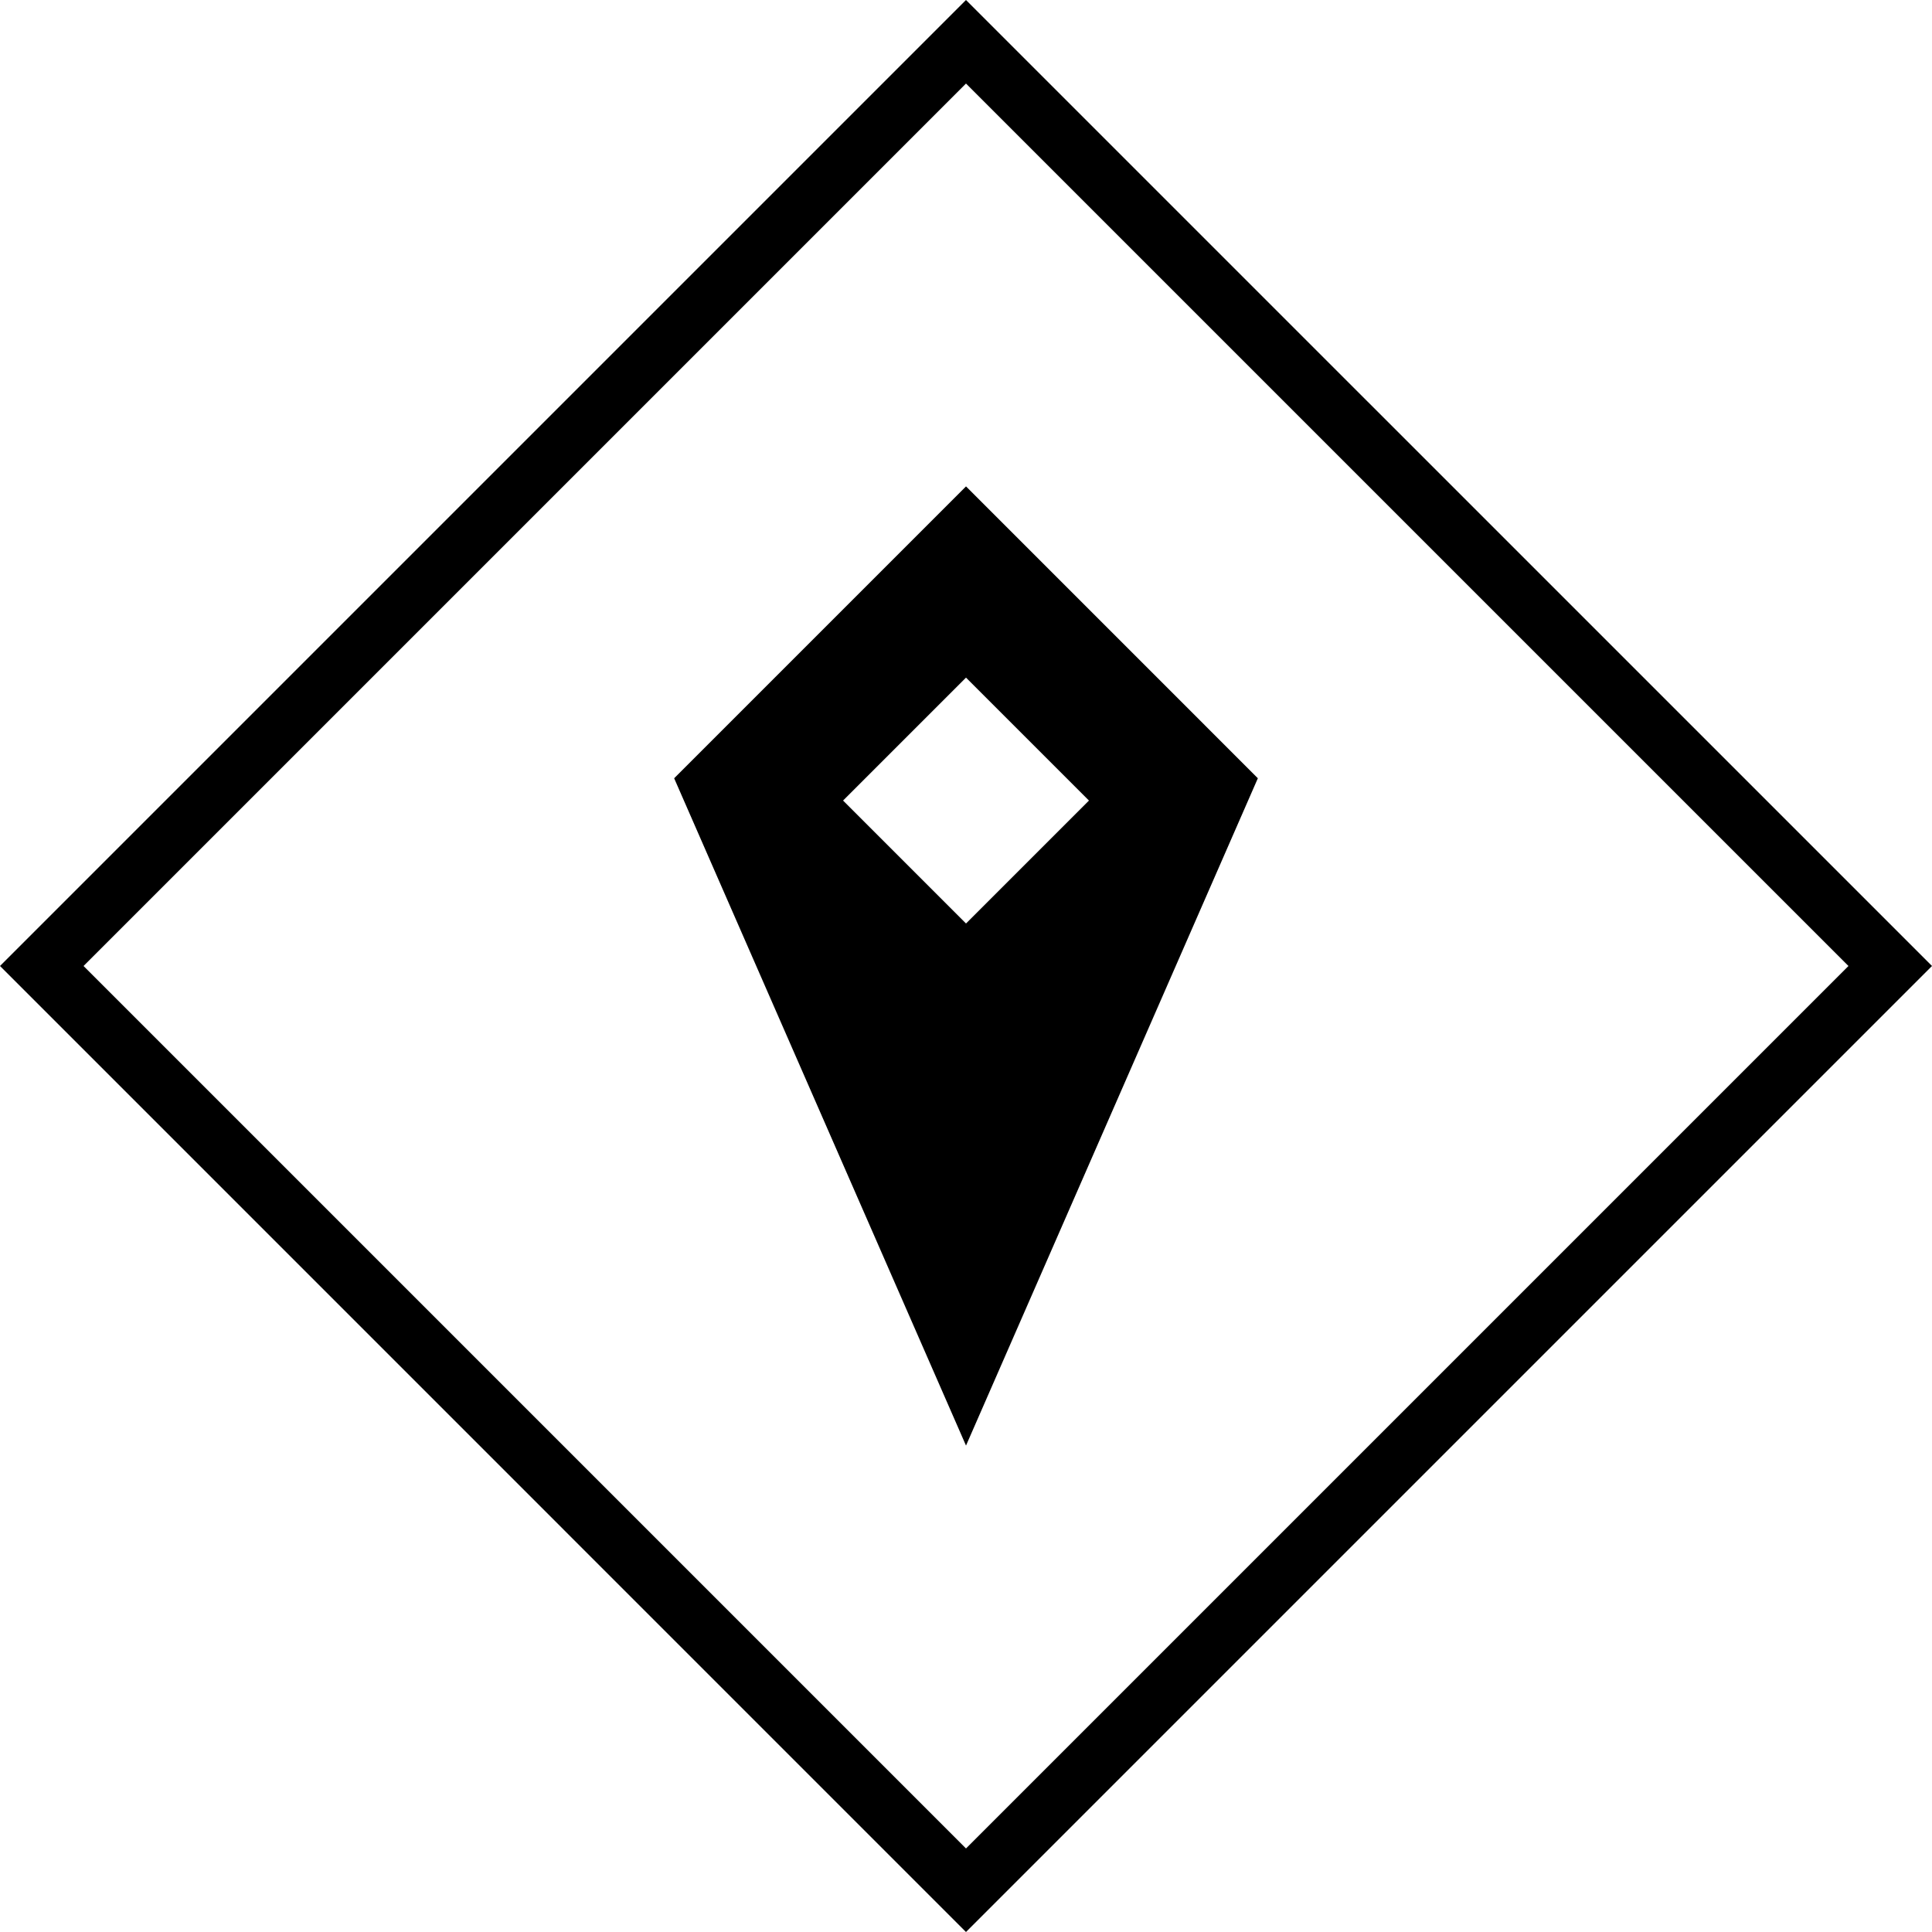
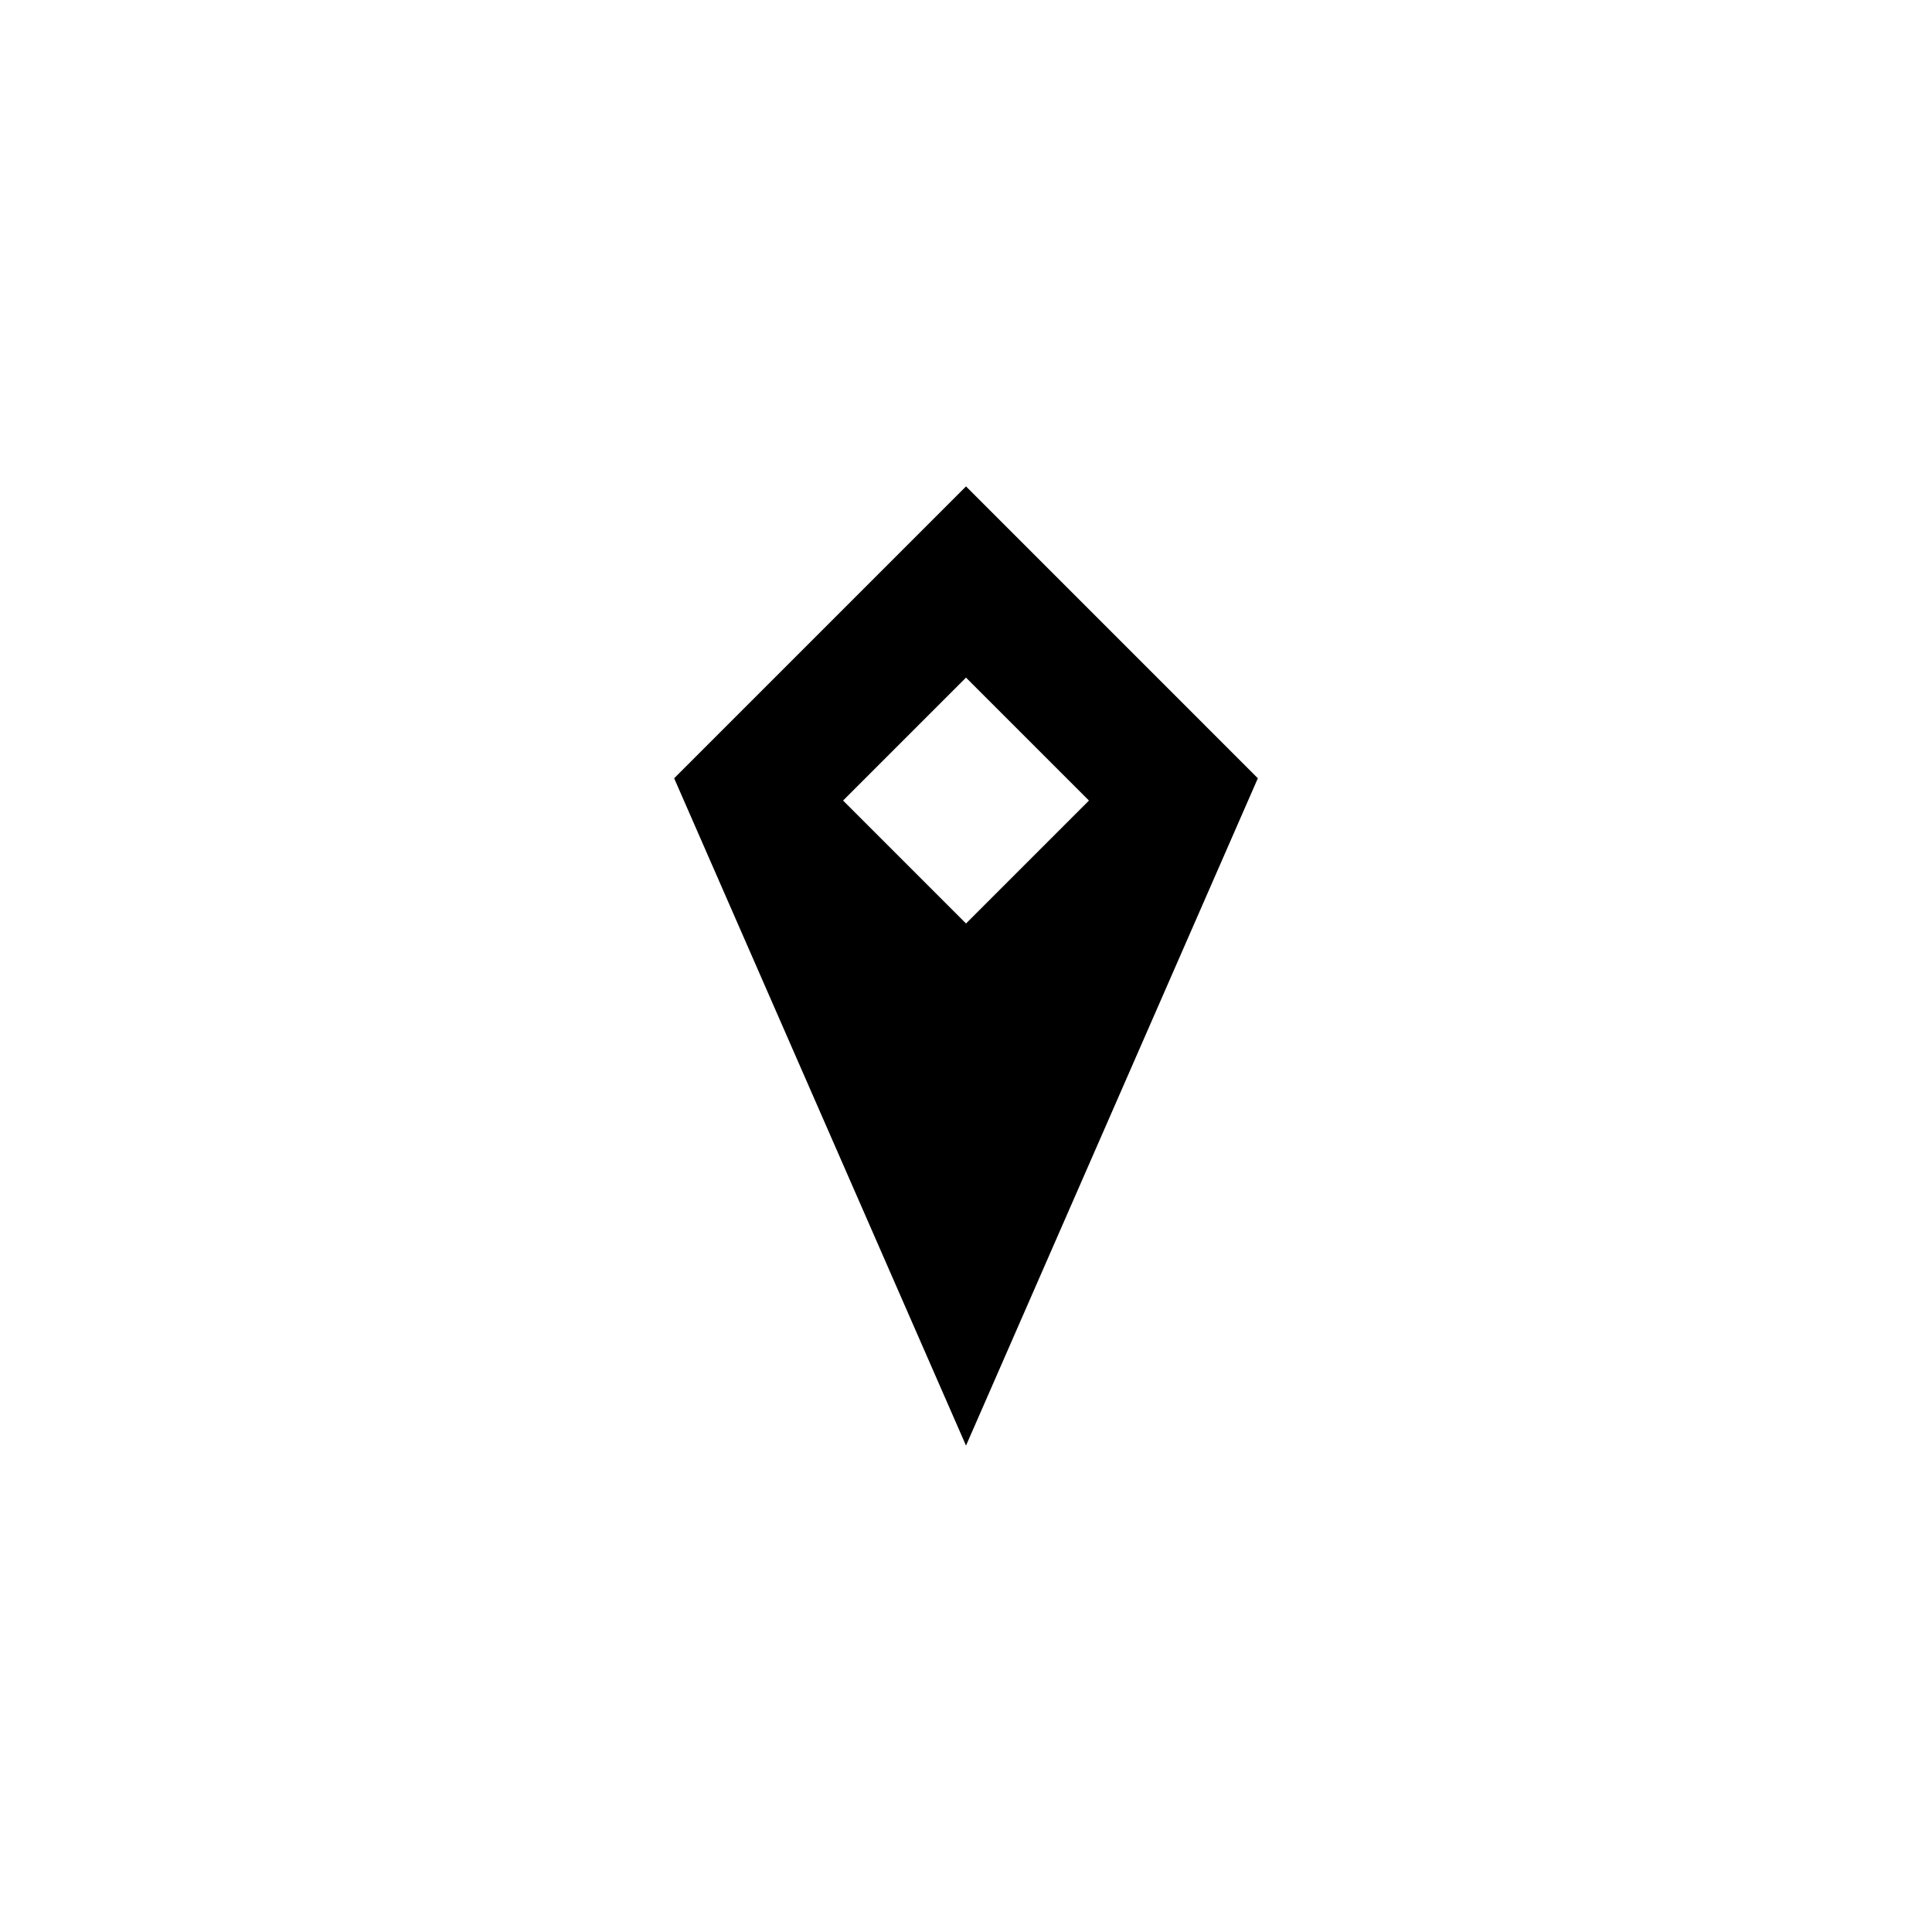
<svg xmlns="http://www.w3.org/2000/svg" id="Ebene_1" data-name="Ebene 1" viewBox="0 0 1144.79 1144.79">
  <path d="M572.4,288.21,399.46,461.15,572.4,856.57,745.33,461.15ZM499.55,474.36l72.85-72.85,72.85,72.85L572.4,547.21Z" />
-   <path d="M572.39,1144.79,0,572.39,572.39,0l572.4,572.39ZM49.5,572.39l522.89,522.9,522.9-522.9L572.39,49.5Z" />
</svg>